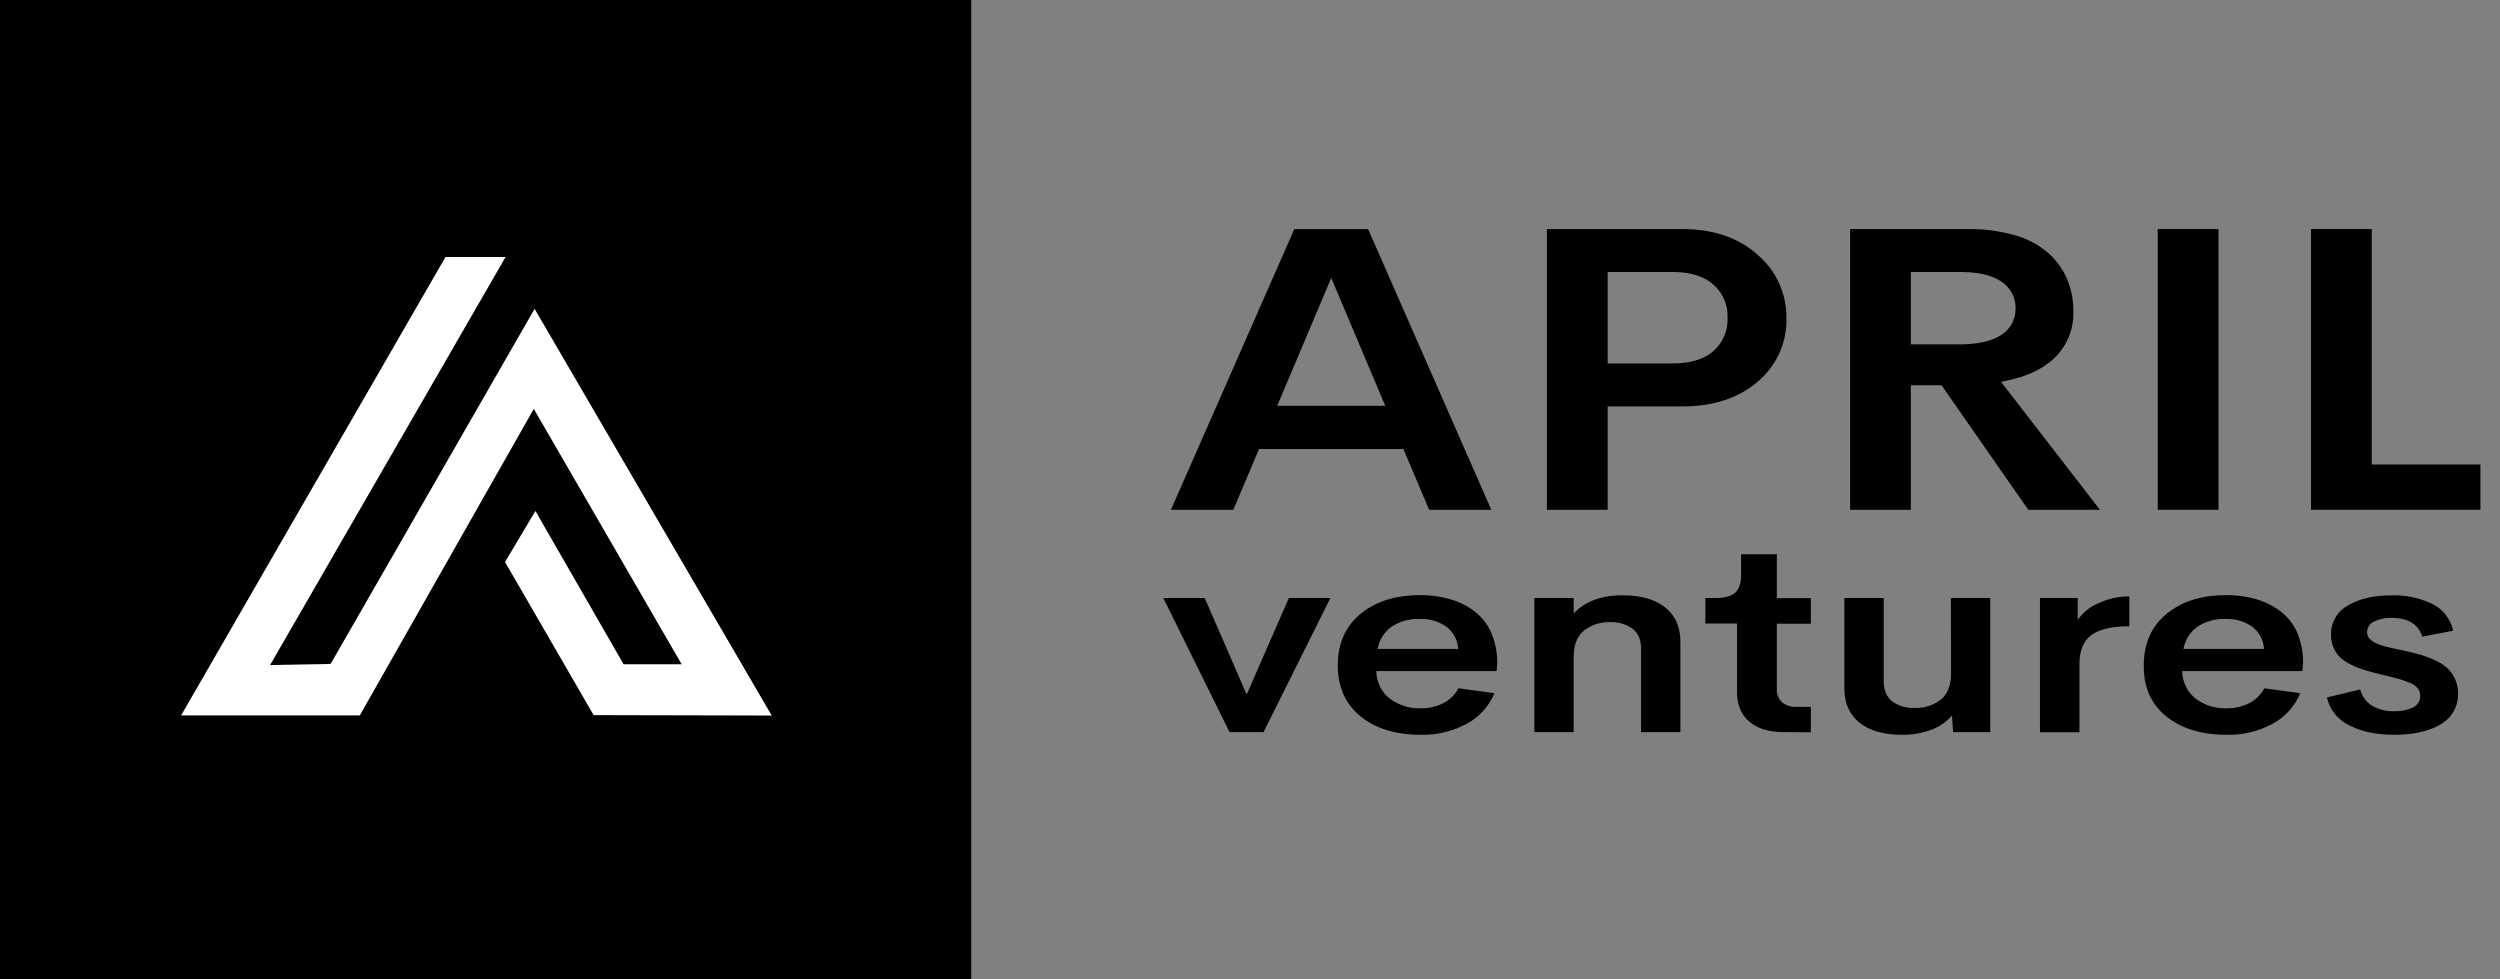
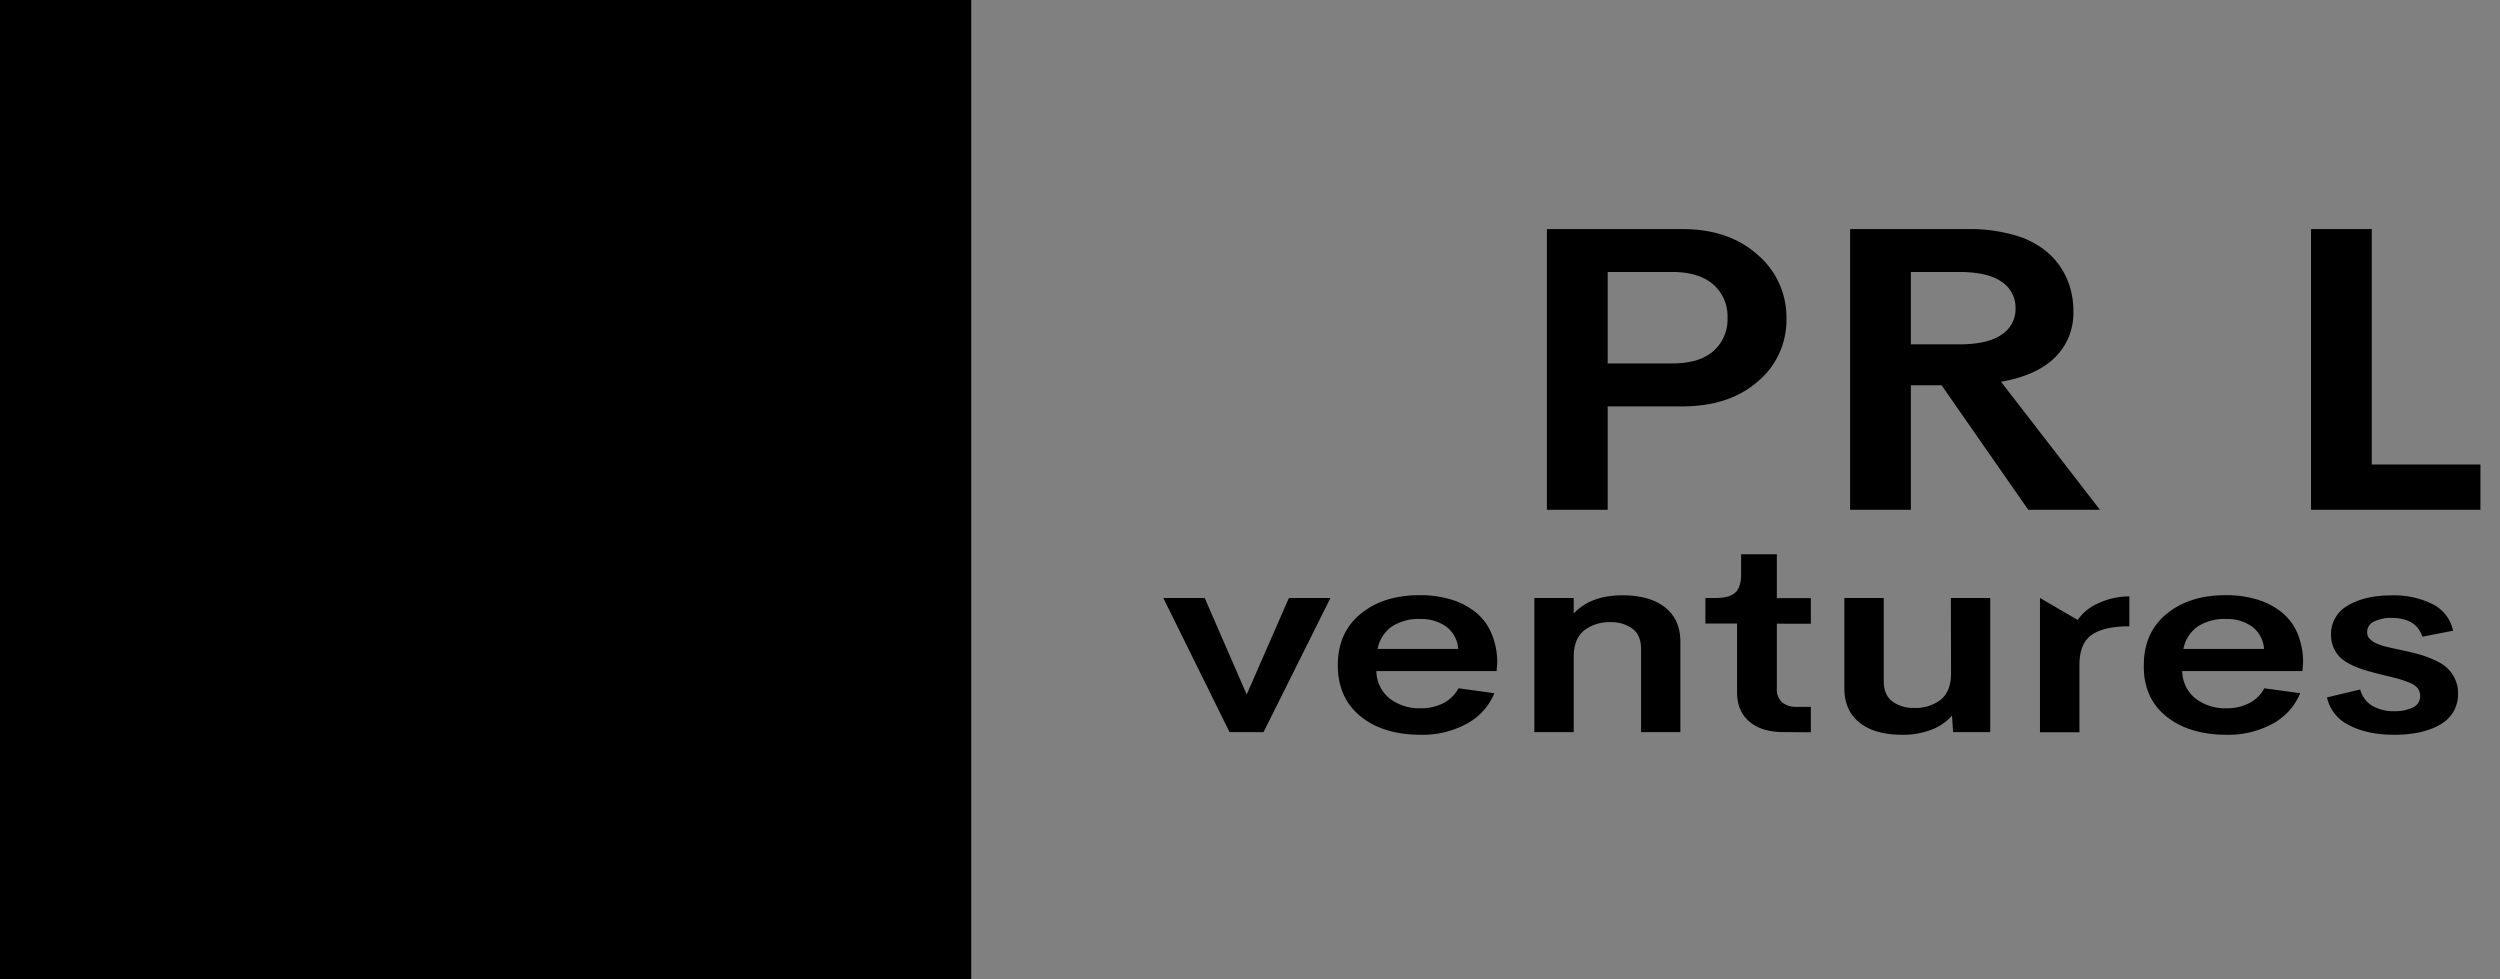
<svg xmlns="http://www.w3.org/2000/svg" id="Layer_1" data-name="Layer 1" viewBox="0 0 740.5 290">
  <rect x="0" y="0" width="740.5" height="290" fill="#808080" stroke="none" />
  <defs>
    <style>.cls-1{fill:#000;}.cls-2{fill:none;}.cls-3{fill:#fff;}</style>
  </defs>
  <rect class="cls-1" width="287.68" height="290.09" />
  <rect class="cls-2" x="287.61" width="452.89" height="290.09" />
  <path class="cls-1" d="M381.77,177.12h12.3l-19.81,39.73H364.19l-19.62-39.73h12.26l12.44,28.59Z" />
  <path class="cls-1" d="M443.48,196.34l-.19,2.43H407.68a10.59,10.59,0,0,0,4,8.18,14.53,14.53,0,0,0,9.14,2.84,14.27,14.27,0,0,0,6.73-1.53,10.42,10.42,0,0,0,4.45-4.39l10.63,1.45a18.06,18.06,0,0,1-8.2,9.06,27.27,27.27,0,0,1-13.52,3.26q-11.24,0-17.95-5.49T396.26,197q0-9.6,6.74-15.16t17.55-5.55a31.46,31.46,0,0,1,9.11,1.24,21.64,21.64,0,0,1,7.22,3.65,16.05,16.05,0,0,1,4.83,6.27A22.12,22.12,0,0,1,443.48,196.34Zm-22.89-13a14.42,14.42,0,0,0-8.29,2.22,10.37,10.37,0,0,0-4.25,6.65h23.87a9,9,0,0,0-3.52-6.59A12.72,12.72,0,0,0,420.59,183.35Z" />
  <path class="cls-1" d="M480.58,176.33q8.12,0,12.63,3.59t4.52,10.18v26.75H486.08V192.22q0-4.08-2.54-6a10.5,10.5,0,0,0-6.5-1.93,12.15,12.15,0,0,0-7.81,2.44c-2,1.62-3.07,4.15-3.1,7.61v22.51H454.48V177.12h11.65v4.59Q471.22,176.33,480.58,176.33Z" />
  <path class="cls-1" d="M528.35,216.85q-6.57,0-10.2-3.12c-2.43-2.07-3.64-5-3.64-8.76V184.69h-9.37v-7.57h3.17c2.58,0,4.46-.53,5.64-1.57s1.77-2.89,1.77-5.53v-5.85H526.3v13h10.07v7.57H526.3v19.22a5.15,5.15,0,0,0,1.54,4.06,6.3,6.3,0,0,0,4.29,1.35h4.24v7.53Z" />
  <path class="cls-1" d="M577.85,177.12h11.66v39.73h-11l-.33-4.9a15.26,15.26,0,0,1-6.17,4.22,23.59,23.59,0,0,1-8.55,1.47q-8.16,0-12.66-3.59t-4.5-10.18V177.12h11.66v24.63c0,2.69.84,4.69,2.54,6a10.42,10.42,0,0,0,6.54,1.94,12.07,12.07,0,0,0,7.79-2.43q3-2.43,3.07-7.61Z" />
-   <path class="cls-1" d="M615.42,183.63a13.85,13.85,0,0,1,6.08-4.92,21.56,21.56,0,0,1,9.21-2.06v8.86c-5.07,0-8.79.86-11.19,2.57s-3.59,4.65-3.59,8.81v20H604.24V177.12h11.18Z" />
+   <path class="cls-1" d="M615.42,183.63a13.85,13.85,0,0,1,6.08-4.92,21.56,21.56,0,0,1,9.21-2.06v8.86c-5.07,0-8.79.86-11.19,2.57s-3.59,4.65-3.59,8.81v20H604.24V177.12Z" />
  <path class="cls-1" d="M682.17,196.34l-.19,2.43H646.37a10.59,10.59,0,0,0,4,8.18,14.52,14.52,0,0,0,9.13,2.84,14.28,14.28,0,0,0,6.74-1.53,10.42,10.42,0,0,0,4.45-4.39l10.63,1.45a18.06,18.06,0,0,1-8.2,9.06,27.27,27.27,0,0,1-13.52,3.26q-11.24,0-18-5.49T635,197q0-9.6,6.74-15.16t17.55-5.55a31.46,31.46,0,0,1,9.11,1.24,21.74,21.74,0,0,1,7.22,3.65,16.05,16.05,0,0,1,4.83,6.27A22.29,22.29,0,0,1,682.17,196.34Zm-22.89-13a14.42,14.42,0,0,0-8.29,2.22,10.37,10.37,0,0,0-4.25,6.65h23.87a9,9,0,0,0-3.52-6.59A12.72,12.72,0,0,0,659.28,183.35Z" />
  <path class="cls-1" d="M709.25,217.64q-8.07,0-13.42-2.83a12,12,0,0,1-6.58-8.23l9.84-2.36a8,8,0,0,0,3.59,4.85,12.59,12.59,0,0,0,6.57,1.59,12.19,12.19,0,0,0,5.43-1.1,3.65,3.65,0,0,0,2.17-3.57,3.72,3.72,0,0,0-.77-2.18,5.79,5.79,0,0,0-2.36-1.59c-1.09-.44-2.11-.8-3.07-1.08s-2.35-.63-4.15-1.06-3.25-.8-4.34-1.11c-1.33-.37-2.51-.74-3.52-1.1a21.85,21.85,0,0,1-3.14-1.47,11.31,11.31,0,0,1-2.66-2,9.12,9.12,0,0,1-1.7-2.73,9.3,9.3,0,0,1-.68-3.59,9.57,9.57,0,0,1,5-8.73q5-3,12.91-3a25.88,25.88,0,0,1,12.12,2.57,11.43,11.43,0,0,1,6.11,7.9l-9.09,1.77q-1.82-5.56-9.09-5.57a11.31,11.31,0,0,0-5.17,1.06,3.36,3.36,0,0,0-2.1,3.14,3.4,3.4,0,0,0,.16,1.08,2.35,2.35,0,0,0,.61.92,7.93,7.93,0,0,0,.86.74,5.68,5.68,0,0,0,1.21.65c.53.22,1,.4,1.35.53s.94.29,1.68.47l1.75.41,1.93.41c.87.19,1.53.33,2,.44,1.74.39,3.22.77,4.45,1.13a32.43,32.43,0,0,1,4.08,1.57,13.6,13.6,0,0,1,3.59,2.26,10.58,10.58,0,0,1,2.31,3.19,10,10,0,0,1,.95,4.4,10.63,10.63,0,0,1-1,4.67,9.86,9.86,0,0,1-2.75,3.47,15.28,15.28,0,0,1-4.17,2.31,25.07,25.07,0,0,1-5.11,1.34A38.41,38.41,0,0,1,709.25,217.64Z" />
-   <path class="cls-1" d="M423.31,151l-7.62-18H372.92l-7.61,18H346.83l36.54-83.13h21.87L441.72,151Zm-45-30.8h32l-16-37.88Z" />
  <path class="cls-1" d="M498.27,67.85q13.85,0,22.35,7.63a24.28,24.28,0,0,1,8.52,18.83A23.66,23.66,0,0,1,520.66,113q-8.49,7.38-22.39,7.37H476.19V151h-18V67.85Zm-2.91,39.8c5.31,0,9.35-1.22,12.15-3.66a12.48,12.48,0,0,0,4.18-9.92,12.4,12.4,0,0,0-4.22-9.8q-4.22-3.7-12.11-3.71H476.19v27.09Z" />
  <path class="cls-1" d="M600.77,151l-25.68-36.89H566V151H548V67.85h35A47.54,47.54,0,0,1,597,69.74,25.44,25.44,0,0,1,606.76,75a22.12,22.12,0,0,1,5.54,7.74,24.28,24.28,0,0,1,1.83,9.51,18.32,18.32,0,0,1-5.43,13.61q-5.44,5.37-16,7.22L622,151ZM566,80.56V102h14.19q8.5,0,12.63-2.84A9,9,0,0,0,597,91.35a9.16,9.16,0,0,0-4.12-7.89q-4.12-2.91-12.63-2.9Z" />
-   <path class="cls-1" d="M639.12,151V67.85h18V151Z" />
  <path class="cls-1" d="M702.52,137.58H734.7V151H684.52V67.85h18Z" />
-   <polygon class="cls-3" points="131.95 76.13 149.75 76.13 80 196.99 97.92 196.67 158.35 91.48 228.58 211.94 175.83 211.82 149.59 166.46 158.59 151.35 184.71 196.75 201.9 196.75 158.11 121.11 106.57 211.91 53.64 211.91 131.95 76.13" />
</svg>